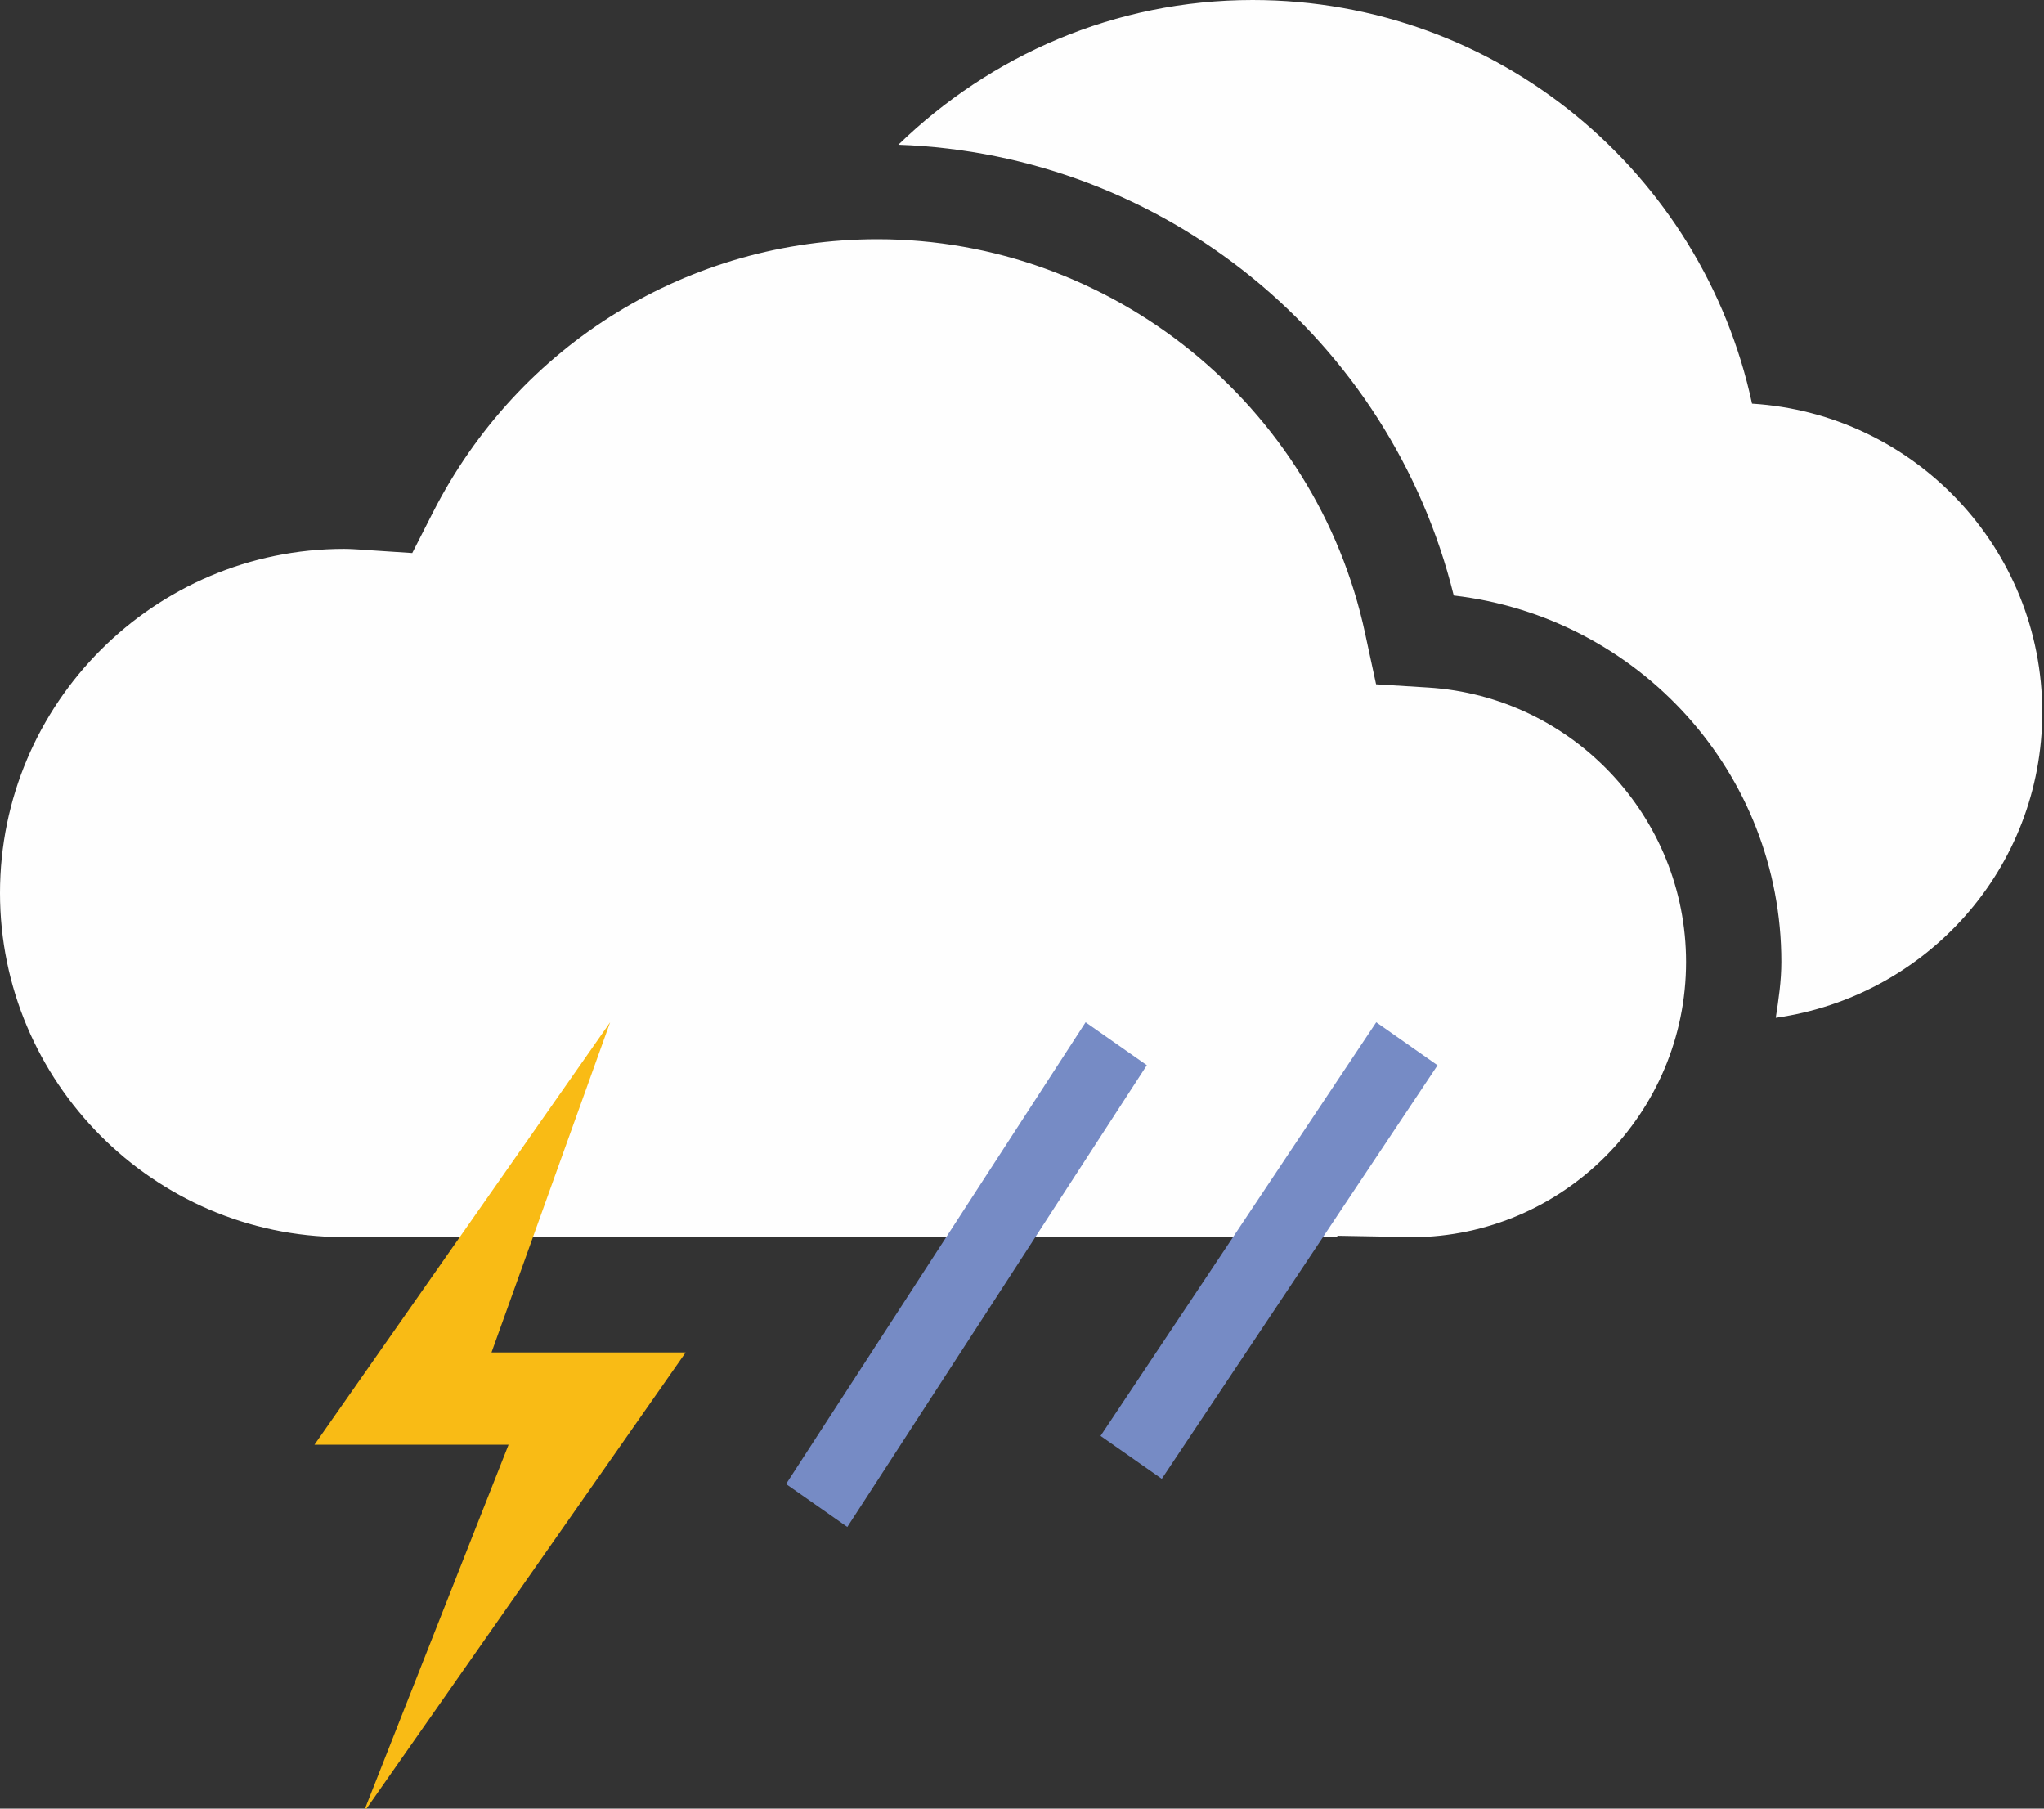
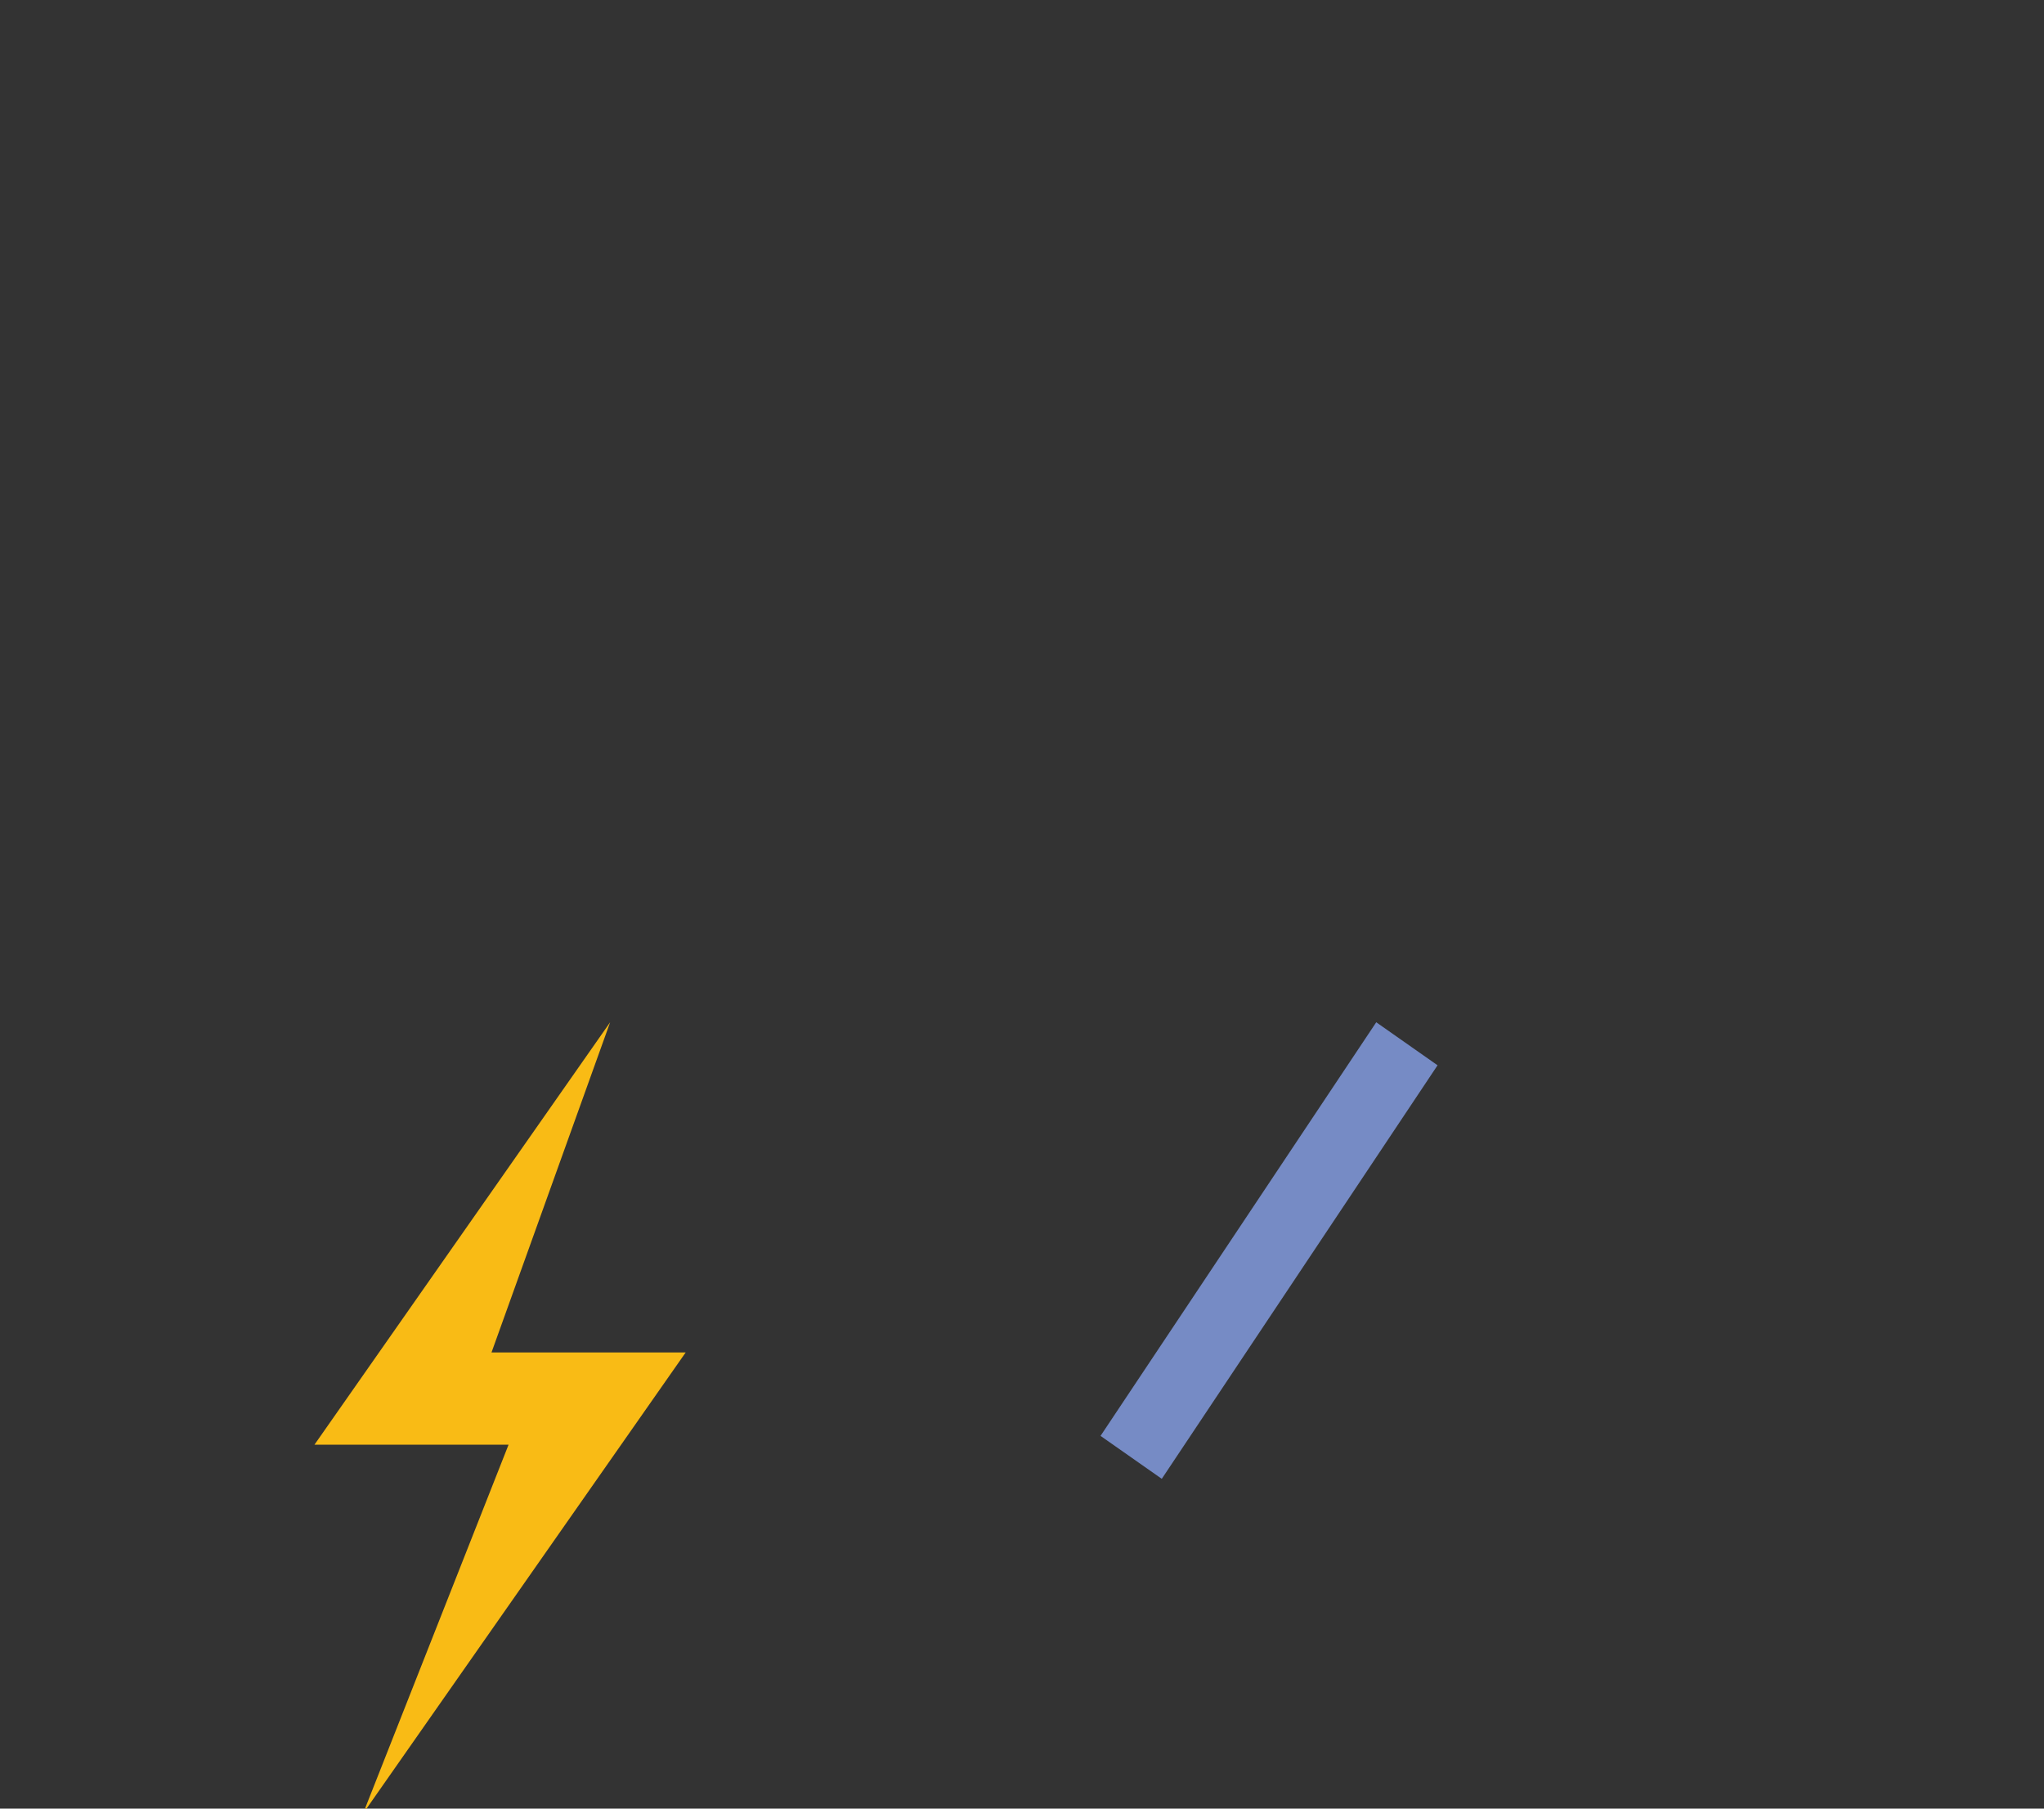
<svg xmlns="http://www.w3.org/2000/svg" width="26px" height="23px" viewBox="0 0 26 23" version="1.1">
  <rect x="0" y="0" width="26" height="23" fill="#333333" stroke="none" />
  <title>wi-95</title>
  <desc>Created with Sketch.</desc>
  <defs />
  <g id="Weather-Conditions" stroke="none" stroke-width="1" fill="none" fill-rule="evenodd">
    <g id="Weather-Icons" transform="translate(-1432, -150)">
      <g id="Thunderstorms" transform="translate(1392, 149)">
        <g id="Daytime/Thunderstorms---95" transform="translate(40, 0)">
          <g id="Icon" transform="translate(0, 1)">
-             <path d="M25.978,9.059 C25.978,6.966 24.345,5.261 22.286,5.133 C21.657,2.2 19.053,0 15.933,0 C14.177,0 12.596,0.708 11.427,1.841 C14.813,1.96 17.688,4.318 18.492,7.573 C20.845,7.847 22.659,9.827 22.659,12.232 C22.659,12.475 22.624,12.709 22.588,12.943 C24.501,12.673 25.978,11.046 25.978,9.059" id="Fill-1" fill="#FEFEFE" />
-             <path d="M11.162,3.042 C14.134,3.042 16.742,5.149 17.364,8.053 L17.504,8.702 L18.166,8.743 C20.006,8.858 21.447,10.391 21.447,12.233 C21.447,14.157 19.887,15.723 17.965,15.734 C17.945,15.732 17.925,15.731 17.905,15.731 L17.011,15.715 L17.011,15.734 L4.607,15.734 L4.354,15.732 C1.953,15.721 0,13.757 0,11.356 C0,8.943 1.963,6.98 4.377,6.98 C4.453,6.98 4.529,6.986 4.604,6.99 L4.669,6.995 L5.244,7.033 L5.506,6.518 C6.598,4.374 8.765,3.042 11.162,3.042" id="Fill-3" fill="#FEFEFE" />
-             <polygon id="Fill-3" fill="#768BC5" transform="translate(12.294, 16.209) scale(-1, 1) translate(-12.294, -16.209) " points="13.81 19.418 14.589 18.872 10.779 13 10 13.546" />
            <polygon id="Fill-5" fill="#768BC5" transform="translate(16.143, 15.903) scale(-1, 1) translate(-16.143, -15.903) " points="17.508 18.806 18.287 18.26 14.78 13 14 13.547" />
            <polygon id="Fill-7" fill="#F9BB15" transform="translate(6.361, 18.031) scale(-1, 1) translate(-6.361, -18.031) " points="8.722 18.372 4.961 13 6.47 17.199 4 17.199 8.104 23.063 6.253 18.372" />
          </g>
        </g>
      </g>
    </g>
  </g>
</svg>